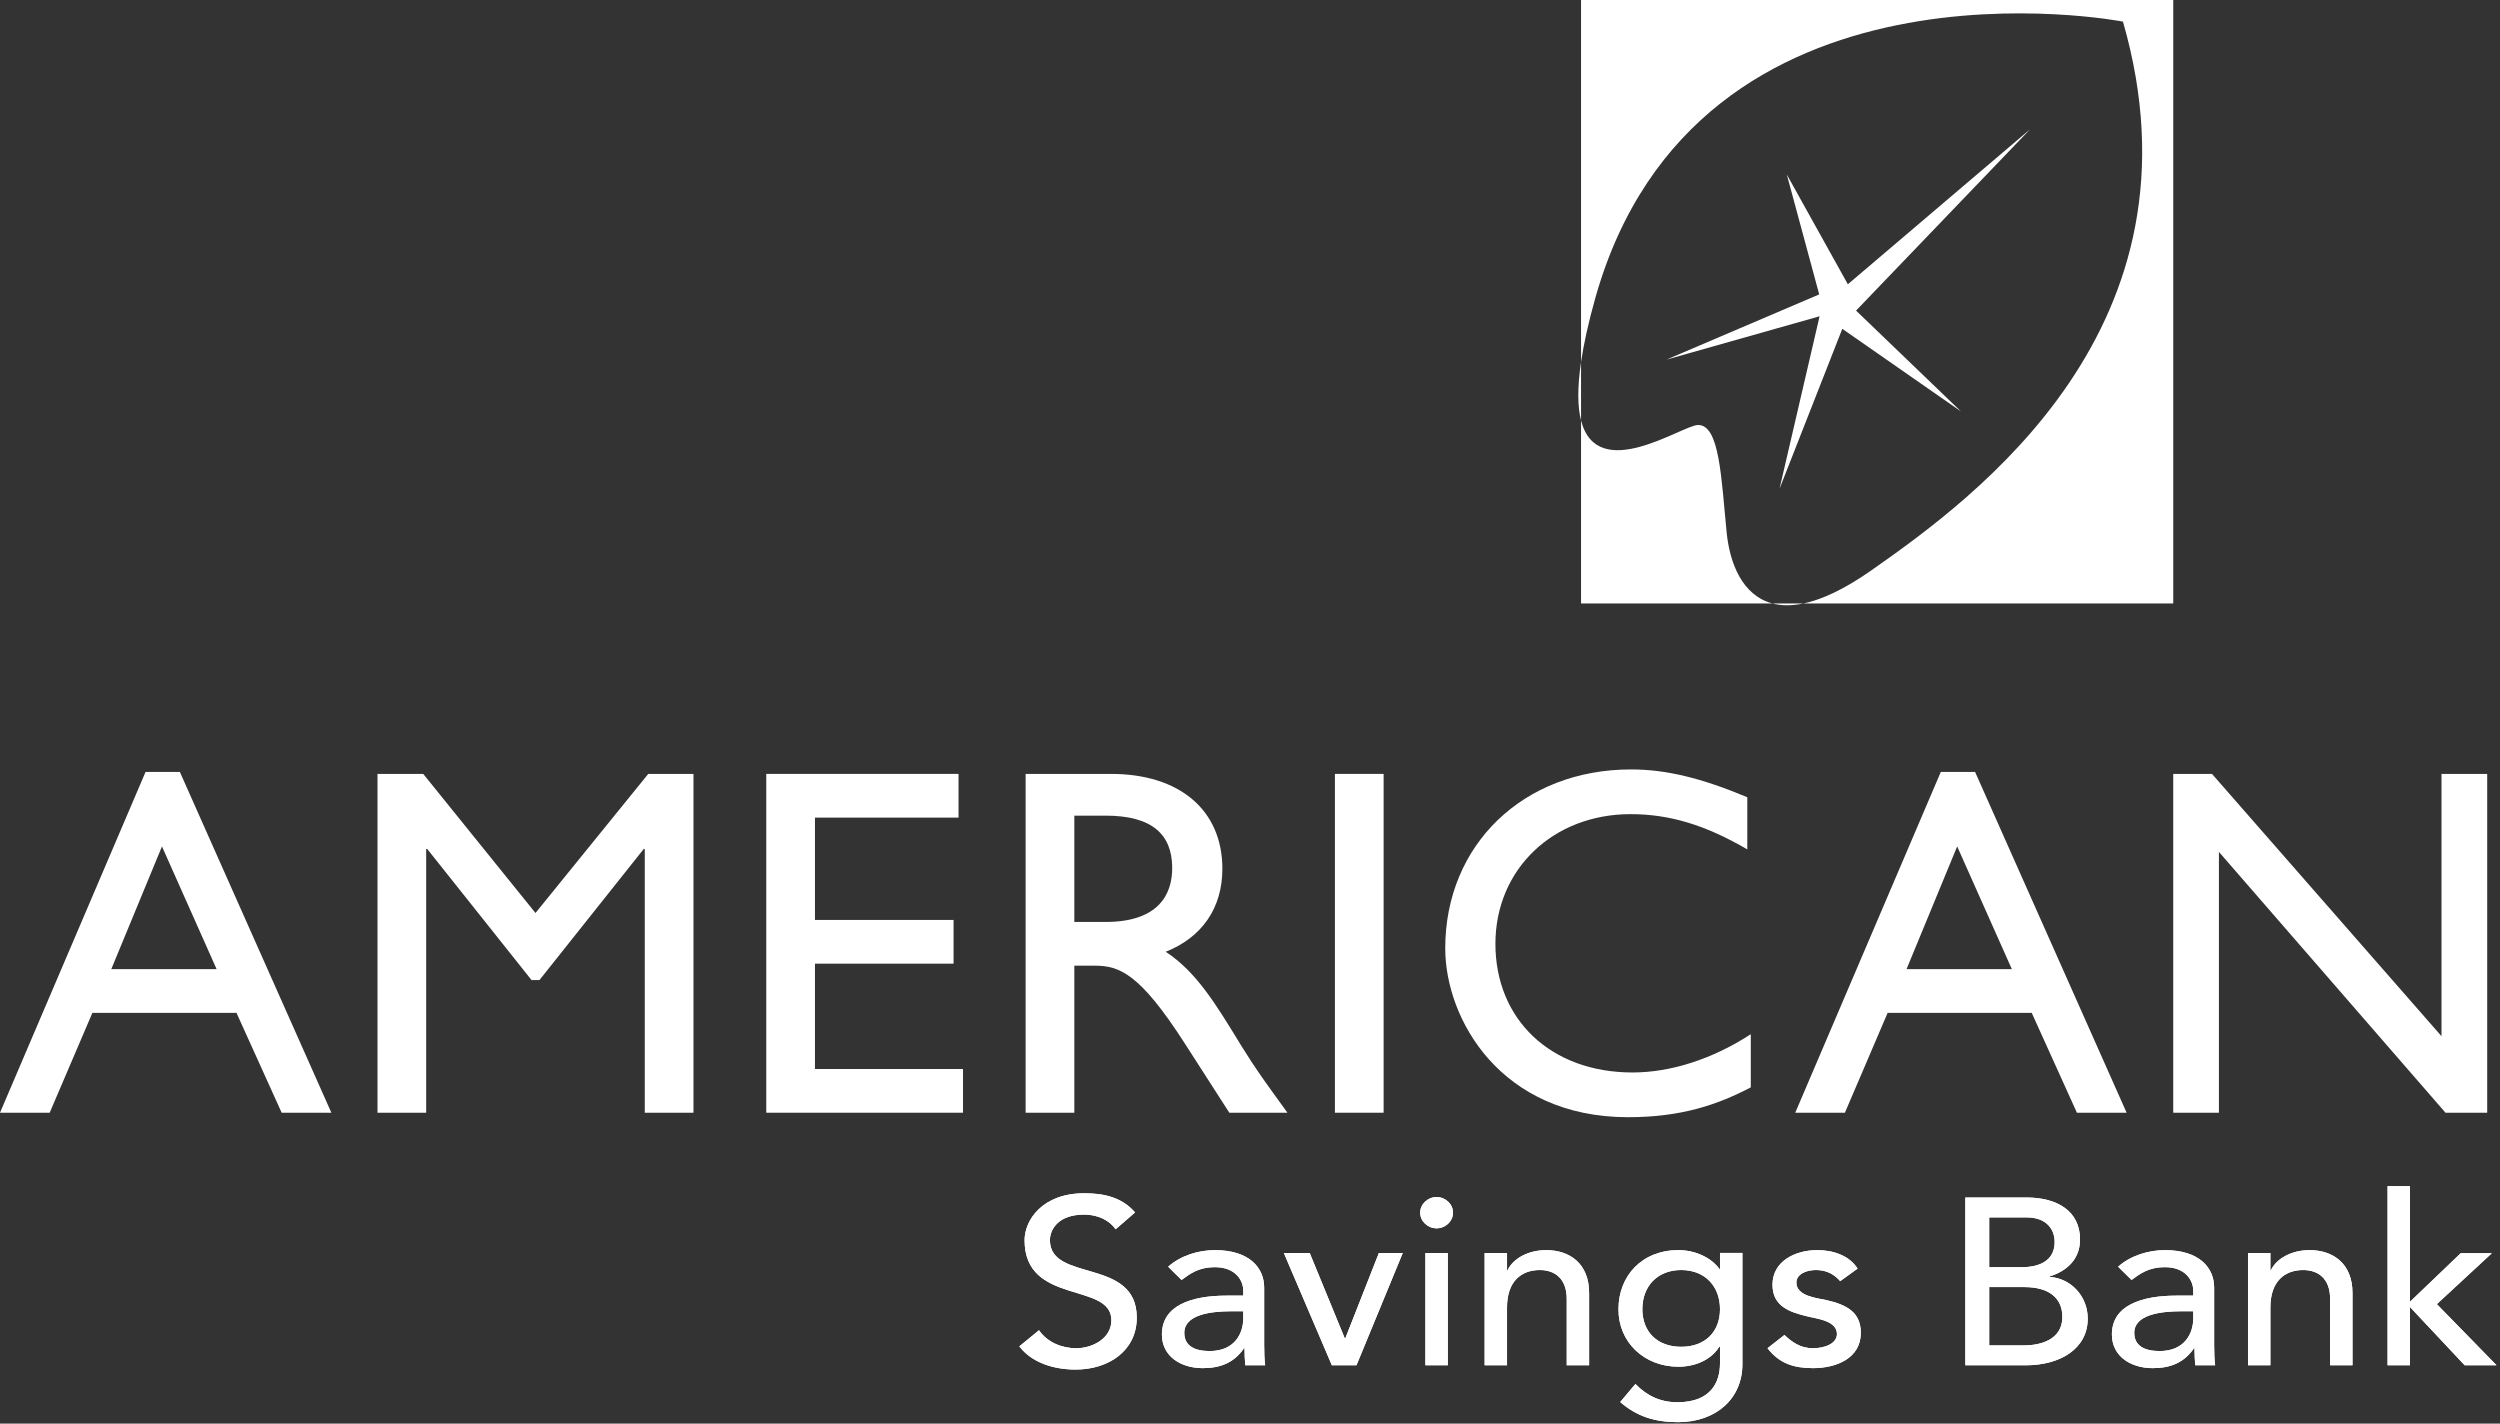
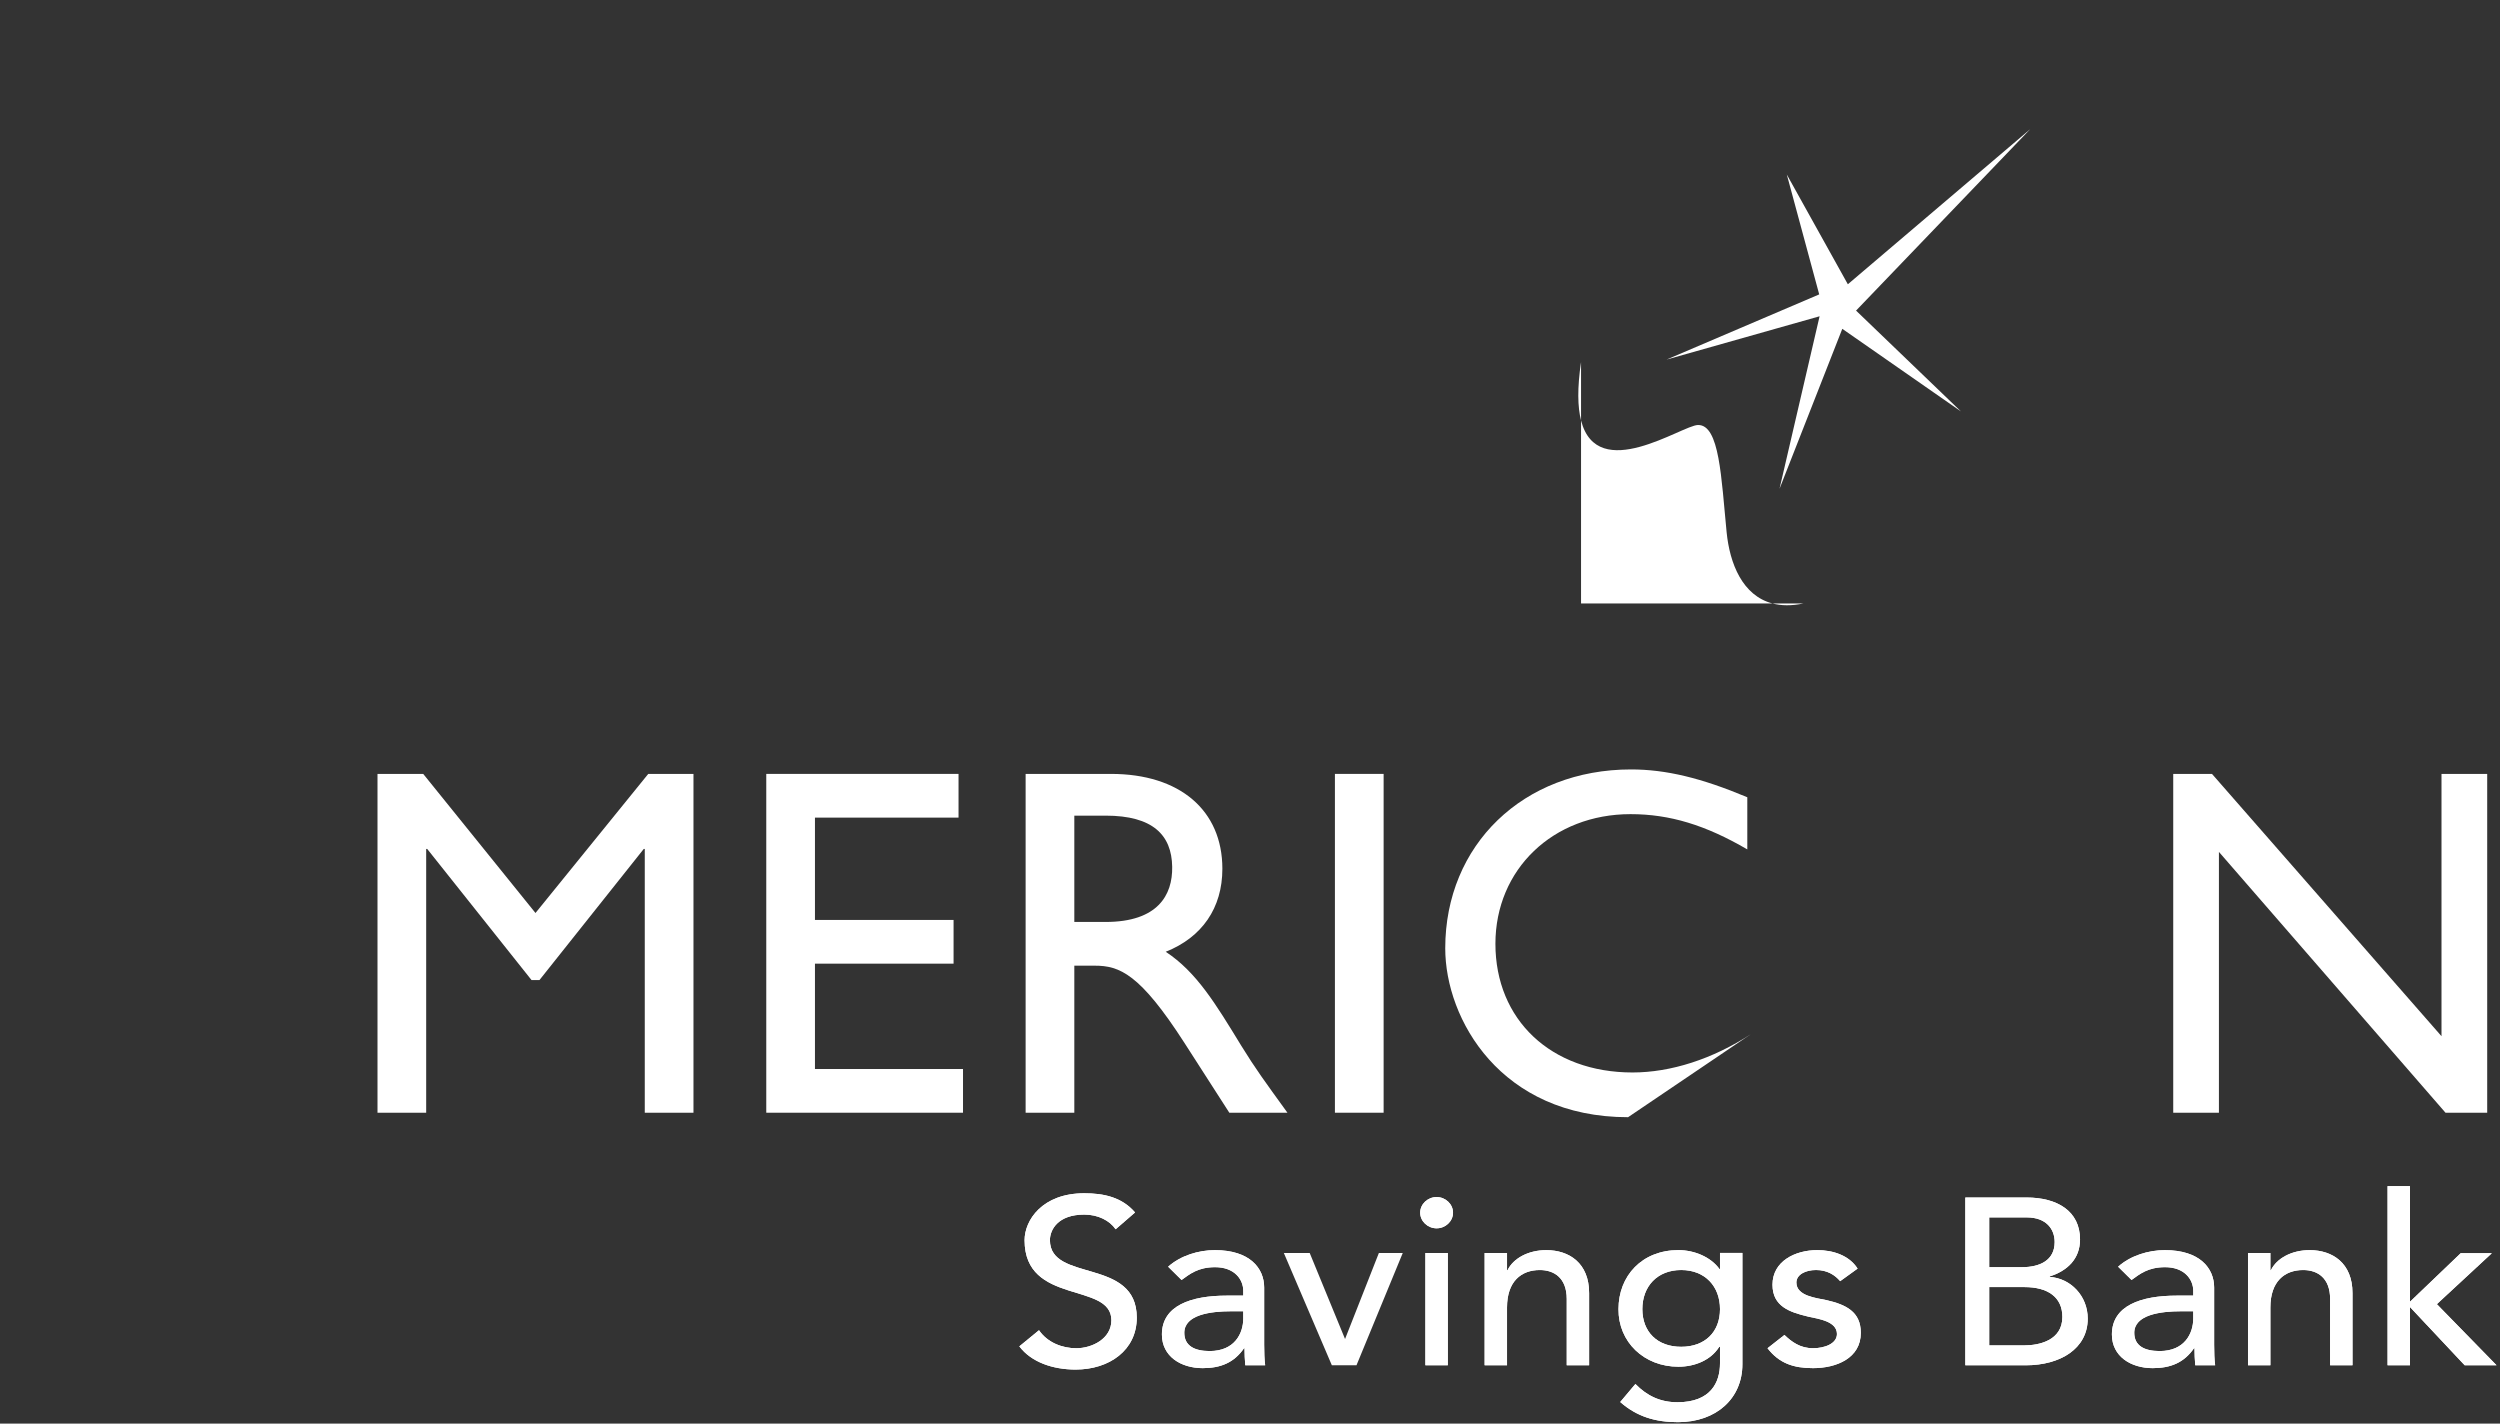
<svg xmlns="http://www.w3.org/2000/svg" width="216px" height="123px" viewBox="0 0 216 123" version="1.1">
  <rect x="0" y="0" width="216" height="123" fill="#333333" stroke="none" />
  <title>Page 1</title>
  <desc>Created with Sketch.</desc>
  <defs />
  <g id="Page-1" stroke="none" stroke-width="1" fill="none" fill-rule="evenodd">
    <g id="ASB" fill="#FFFFFF">
-       <path d="M12.577,66.693 L-0,96.139 L4.292,96.139 L7.983,87.51 L20.432,87.51 L24.337,96.139 L28.63,96.139 L15.539,66.693 L12.577,66.693 Z M13.994,73.131 L18.715,83.734 L9.615,83.734 L13.994,73.131 Z" id="Fill-1" />
      <polygon id="Fill-2" points="59.916 66.865 56.009 66.865 46.266 78.883 36.565 66.865 32.616 66.865 32.616 96.139 36.822 96.139 36.822 73.346 36.908 73.346 45.923 84.677 46.609 84.677 55.623 73.346 55.708 73.346 55.708 96.139 59.916 96.139" />
      <polygon id="Fill-3" points="82.817 66.865 66.206 66.865 66.206 96.139 83.204 96.139 83.204 92.363 70.412 92.363 70.412 83.26 82.388 83.26 82.388 79.483 70.412 79.483 70.412 70.642 82.817 70.642" />
      <path d="M92.821,70.471 L92.821,79.657 L95.525,79.657 C100.032,79.657 101.32,77.338 101.277,74.891 C101.235,72.144 99.604,70.471 95.525,70.471 L92.821,70.471 Z M88.614,66.866 L95.998,66.866 C101.922,66.866 105.613,69.997 105.613,75.063 C105.613,78.454 103.853,80.987 100.719,82.233 C103.381,83.991 105.011,86.694 107.243,90.346 C108.489,92.364 109.217,93.35 111.236,96.14 L106.214,96.14 L102.351,90.13 C98.488,84.12 96.727,83.434 94.581,83.434 L92.821,83.434 L92.821,96.14 L88.614,96.14 L88.614,66.866 Z" id="Fill-4" />
      <polygon id="Fill-6" points="115.337 96.139 119.545 96.139 119.545 66.865 115.337 66.865" />
-       <path d="M150.967,68.883 C146.975,67.208 143.926,66.479 140.922,66.479 C131.608,66.479 124.869,73.002 124.869,81.933 C124.869,88.07 129.677,96.526 140.666,96.526 C145.257,96.526 148.391,95.452 151.268,93.949 L151.268,89.356 C147.962,91.505 144.355,92.662 141.051,92.662 C134.011,92.662 129.204,88.112 129.204,81.543 C129.204,75.106 134.183,70.342 140.879,70.342 C144.27,70.342 147.361,71.285 150.967,73.389 L150.967,68.883 Z" id="Fill-8" />
-       <path d="M169.1,73.131 L173.824,83.735 L164.724,83.735 L169.1,73.131 Z M170.647,66.694 L167.686,66.694 L155.109,96.14 L159.399,96.14 L163.092,87.511 L175.541,87.511 L179.446,96.14 L183.74,96.14 L170.647,66.694 Z" id="Fill-9" />
+       <path d="M150.967,68.883 C146.975,67.208 143.926,66.479 140.922,66.479 C131.608,66.479 124.869,73.002 124.869,81.933 C124.869,88.07 129.677,96.526 140.666,96.526 L151.268,89.356 C147.962,91.505 144.355,92.662 141.051,92.662 C134.011,92.662 129.204,88.112 129.204,81.543 C129.204,75.106 134.183,70.342 140.879,70.342 C144.27,70.342 147.361,71.285 150.967,73.389 L150.967,68.883 Z" id="Fill-8" />
      <polygon id="Fill-10" points="214.894 66.865 210.946 66.865 210.946 89.528 191.115 66.865 187.767 66.865 187.767 96.139 191.715 96.139 191.715 73.604 211.291 96.139 214.894 96.139" />
      <path d="M89.769,114.932 C90.501,115.996 91.768,116.488 92.994,116.488 C94.348,116.488 96.024,115.668 96.024,114.072 C96.024,110.734 88.523,112.803 88.523,107.151 C88.523,105.452 90.027,103.098 93.683,103.098 C95.337,103.098 96.929,103.425 98.068,104.756 L96.391,106.209 C95.874,105.452 94.864,104.94 93.683,104.94 C91.403,104.94 90.714,106.25 90.714,107.151 C90.714,110.816 98.218,108.625 98.218,113.846 C98.218,116.651 95.853,118.33 92.93,118.33 C90.973,118.33 89.103,117.696 88.071,116.325 L89.769,114.932 Z" id="Fill-11" />
      <path d="M106.387,113.293 C104.559,113.293 102.324,113.6 102.324,115.156 C102.324,116.262 103.183,116.732 104.516,116.732 C106.666,116.732 107.418,115.219 107.418,113.908 L107.418,113.293 L106.387,113.293 Z M100.927,109.443 C102.001,108.482 103.549,108.011 104.968,108.011 C107.977,108.011 109.225,109.566 109.225,111.246 L109.225,116.2 C109.225,116.875 109.246,117.449 109.31,117.961 L107.59,117.961 C107.547,117.471 107.526,116.979 107.526,116.487 L107.483,116.487 C106.623,117.735 105.463,118.207 103.914,118.207 C102.022,118.207 100.388,117.184 100.388,115.299 C100.388,112.803 102.904,111.942 105.999,111.942 L107.418,111.942 L107.418,111.533 C107.418,110.529 106.645,109.485 104.989,109.485 C103.506,109.485 102.797,110.079 102.087,110.59 L100.927,109.443 Z" id="Fill-12" />
      <polygon id="Fill-13" points="110.923 108.257 113.158 108.257 116.212 115.69 119.135 108.257 121.199 108.257 117.2 117.961 115.072 117.961" />
      <path d="M123.154,117.961 L125.09,117.961 L125.09,108.257 L123.154,108.257 L123.154,117.961 Z M124.123,103.425 C124.896,103.425 125.542,104.039 125.542,104.776 C125.542,105.514 124.896,106.127 124.123,106.127 C123.348,106.127 122.704,105.514 122.704,104.776 C122.704,104.039 123.348,103.425 124.123,103.425 L124.123,103.425 Z" id="Fill-14" />
      <path d="M128.272,108.257 L130.207,108.257 L130.207,109.75 L130.249,109.75 C130.744,108.727 132.032,108.011 133.602,108.011 C135.581,108.011 137.3,109.137 137.3,111.717 L137.3,117.961 L135.365,117.961 L135.365,112.229 C135.365,110.406 134.269,109.731 133.042,109.731 C131.431,109.731 130.207,110.713 130.207,112.966 L130.207,117.961 L128.272,117.961 L128.272,108.257 Z" id="Fill-15" />
      <path d="M141.9,113.109 C141.9,115.074 143.19,116.363 145.254,116.363 C147.318,116.363 148.607,115.074 148.607,113.109 C148.607,111.142 147.318,109.73 145.254,109.73 C143.19,109.73 141.9,111.142 141.9,113.109 L141.9,113.109 Z M150.543,117.879 C150.543,120.806 148.306,122.875 144.974,122.875 C143.04,122.875 141.427,122.404 139.988,121.134 L141.298,119.578 C142.309,120.603 143.449,121.154 144.931,121.154 C147.812,121.154 148.607,119.435 148.607,117.797 L148.607,116.363 L148.543,116.363 C147.812,117.531 146.415,118.084 145.017,118.084 C142.029,118.084 139.816,115.934 139.837,113.109 C139.837,110.242 141.858,108.01 145.017,108.01 C146.394,108.01 147.812,108.604 148.565,109.648 L148.607,109.648 L148.607,108.256 L150.543,108.256 L150.543,117.879 Z" id="Fill-16" />
      <path d="M158.991,110.693 C158.539,110.16 157.874,109.73 156.906,109.73 C156.003,109.73 155.208,110.119 155.208,110.815 C155.208,111.982 156.949,112.146 157.809,112.331 C159.486,112.718 160.775,113.334 160.775,115.156 C160.775,117.347 158.67,118.207 156.647,118.207 C154.97,118.207 153.724,117.797 152.714,116.487 L154.176,115.34 C154.799,115.934 155.53,116.487 156.647,116.487 C157.637,116.487 158.712,116.097 158.712,115.257 C158.712,114.152 157.099,113.949 156.262,113.763 C154.605,113.375 153.143,112.863 153.143,111 C153.143,108.972 155.1,108.01 157.013,108.01 C158.369,108.01 159.765,108.461 160.496,109.607 L158.991,110.693 Z" id="Fill-17" />
      <path d="M171.868,116.242 L174.9,116.242 C176.146,116.242 178.189,115.832 178.189,113.785 C178.189,112.064 176.921,111.205 174.922,111.205 L171.868,111.205 L171.868,116.242 Z M171.868,109.485 L174.685,109.485 C176.253,109.485 177.522,108.89 177.522,107.314 C177.522,106.168 176.769,105.184 175.115,105.184 L171.868,105.184 L171.868,109.485 Z M169.805,103.465 L175.093,103.465 C177.737,103.465 179.715,104.633 179.715,107.09 C179.715,108.748 178.64,109.793 177.092,110.283 L177.092,110.324 C178.92,110.447 180.381,111.982 180.381,113.928 C180.381,116.528 177.995,117.961 175.028,117.961 L169.805,117.961 L169.805,103.465 Z" id="Fill-18" />
      <path d="M188.465,113.293 C186.638,113.293 184.401,113.6 184.401,115.156 C184.401,116.262 185.261,116.732 186.595,116.732 C188.744,116.732 189.497,115.219 189.497,113.908 L189.497,113.293 L188.465,113.293 Z M183.004,109.443 C184.079,108.482 185.627,108.011 187.045,108.011 C190.055,108.011 191.303,109.566 191.303,111.246 L191.303,116.2 C191.303,116.875 191.323,117.449 191.388,117.961 L189.668,117.961 C189.625,117.471 189.604,116.979 189.604,116.487 L189.561,116.487 C188.701,117.735 187.54,118.207 185.992,118.207 C184.101,118.207 182.467,117.184 182.467,115.299 C182.467,112.803 184.982,111.942 188.078,111.942 L189.497,111.942 L189.497,111.533 C189.497,110.529 188.723,109.485 187.068,109.485 C185.584,109.485 184.875,110.079 184.165,110.59 L183.004,109.443 Z" id="Fill-19" />
      <path d="M194.227,108.257 L196.161,108.257 L196.161,109.75 L196.204,109.75 C196.698,108.727 197.989,108.011 199.557,108.011 C201.536,108.011 203.255,109.137 203.255,111.717 L203.255,117.961 L201.321,117.961 L201.321,112.229 C201.321,110.406 200.225,109.731 198.998,109.731 C197.387,109.731 196.161,110.713 196.161,112.966 L196.161,117.961 L194.227,117.961 L194.227,108.257 Z" id="Fill-20" />
      <polygon id="Fill-21" points="206.286 102.482 208.221 102.482 208.221 112.474 212.606 108.277 215.293 108.277 210.543 112.678 215.702 117.961 212.951 117.961 208.221 112.924 208.221 117.961 206.286 117.961" />
      <path d="M89.769,114.932 C90.501,115.996 91.768,116.488 92.994,116.488 C94.348,116.488 96.024,115.668 96.024,114.072 C96.024,110.734 88.523,112.803 88.523,107.151 C88.523,105.452 90.027,103.098 93.683,103.098 C95.337,103.098 96.929,103.425 98.068,104.756 L96.391,106.209 C95.874,105.452 94.864,104.94 93.683,104.94 C91.403,104.94 90.714,106.25 90.714,107.151 C90.714,110.816 98.218,108.625 98.218,113.846 C98.218,116.651 95.853,118.33 92.93,118.33 C90.973,118.33 89.103,117.696 88.071,116.325 L89.769,114.932 Z" id="Fill-22" />
      <path d="M106.387,113.293 C104.559,113.293 102.324,113.6 102.324,115.156 C102.324,116.262 103.183,116.732 104.516,116.732 C106.666,116.732 107.418,115.219 107.418,113.908 L107.418,113.293 L106.387,113.293 Z M100.927,109.443 C102.001,108.482 103.549,108.011 104.968,108.011 C107.977,108.011 109.225,109.566 109.225,111.246 L109.225,116.2 C109.225,116.875 109.246,117.449 109.31,117.961 L107.59,117.961 C107.547,117.471 107.526,116.979 107.526,116.487 L107.483,116.487 C106.623,117.735 105.463,118.207 103.914,118.207 C102.022,118.207 100.388,117.184 100.388,115.299 C100.388,112.803 102.904,111.942 105.999,111.942 L107.418,111.942 L107.418,111.533 C107.418,110.529 106.645,109.485 104.989,109.485 C103.506,109.485 102.797,110.079 102.087,110.59 L100.927,109.443 Z" id="Fill-23" />
-       <polygon id="Fill-24" points="110.923 108.257 113.158 108.257 116.212 115.69 119.135 108.257 121.199 108.257 117.2 117.961 115.072 117.961" />
      <path d="M123.154,117.961 L125.09,117.961 L125.09,108.257 L123.154,108.257 L123.154,117.961 Z M124.123,103.425 C124.896,103.425 125.542,104.039 125.542,104.776 C125.542,105.514 124.896,106.127 124.123,106.127 C123.348,106.127 122.704,105.514 122.704,104.776 C122.704,104.039 123.348,103.425 124.123,103.425 L124.123,103.425 Z" id="Fill-25" />
      <path d="M128.272,108.257 L130.207,108.257 L130.207,109.75 L130.249,109.75 C130.744,108.727 132.032,108.011 133.602,108.011 C135.581,108.011 137.3,109.137 137.3,111.717 L137.3,117.961 L135.365,117.961 L135.365,112.229 C135.365,110.406 134.269,109.731 133.042,109.731 C131.431,109.731 130.207,110.713 130.207,112.966 L130.207,117.961 L128.272,117.961 L128.272,108.257 Z" id="Fill-26" />
      <path d="M141.9,113.109 C141.9,115.074 143.19,116.363 145.254,116.363 C147.318,116.363 148.607,115.074 148.607,113.109 C148.607,111.142 147.318,109.73 145.254,109.73 C143.19,109.73 141.9,111.142 141.9,113.109 L141.9,113.109 Z M150.543,117.879 C150.543,120.806 148.306,122.875 144.974,122.875 C143.04,122.875 141.427,122.404 139.988,121.134 L141.298,119.578 C142.309,120.603 143.449,121.154 144.931,121.154 C147.812,121.154 148.607,119.435 148.607,117.797 L148.607,116.363 L148.543,116.363 C147.812,117.531 146.415,118.084 145.017,118.084 C142.029,118.084 139.816,115.934 139.837,113.109 C139.837,110.242 141.858,108.01 145.017,108.01 C146.394,108.01 147.812,108.604 148.565,109.648 L148.607,109.648 L148.607,108.256 L150.543,108.256 L150.543,117.879 Z" id="Fill-27" />
      <path d="M158.991,110.693 C158.539,110.16 157.874,109.73 156.906,109.73 C156.003,109.73 155.208,110.119 155.208,110.815 C155.208,111.982 156.949,112.146 157.809,112.331 C159.486,112.718 160.775,113.334 160.775,115.156 C160.775,117.347 158.67,118.207 156.647,118.207 C154.97,118.207 153.724,117.797 152.714,116.487 L154.176,115.34 C154.799,115.934 155.53,116.487 156.647,116.487 C157.637,116.487 158.712,116.097 158.712,115.257 C158.712,114.152 157.099,113.949 156.262,113.763 C154.605,113.375 153.143,112.863 153.143,111 C153.143,108.972 155.1,108.01 157.013,108.01 C158.369,108.01 159.765,108.461 160.496,109.607 L158.991,110.693 Z" id="Fill-28" />
      <path d="M171.868,116.242 L174.9,116.242 C176.146,116.242 178.189,115.832 178.189,113.785 C178.189,112.064 176.921,111.205 174.922,111.205 L171.868,111.205 L171.868,116.242 Z M171.868,109.485 L174.685,109.485 C176.253,109.485 177.522,108.89 177.522,107.314 C177.522,106.168 176.769,105.184 175.115,105.184 L171.868,105.184 L171.868,109.485 Z M169.805,103.465 L175.093,103.465 C177.737,103.465 179.715,104.633 179.715,107.09 C179.715,108.748 178.64,109.793 177.092,110.283 L177.092,110.324 C178.92,110.447 180.381,111.982 180.381,113.928 C180.381,116.528 177.995,117.961 175.028,117.961 L169.805,117.961 L169.805,103.465 Z" id="Fill-29" />
      <path d="M188.465,113.293 C186.638,113.293 184.401,113.6 184.401,115.156 C184.401,116.262 185.261,116.732 186.595,116.732 C188.744,116.732 189.497,115.219 189.497,113.908 L189.497,113.293 L188.465,113.293 Z M183.004,109.443 C184.079,108.482 185.627,108.011 187.045,108.011 C190.055,108.011 191.303,109.566 191.303,111.246 L191.303,116.2 C191.303,116.875 191.323,117.449 191.388,117.961 L189.668,117.961 C189.625,117.471 189.604,116.979 189.604,116.487 L189.561,116.487 C188.701,117.735 187.54,118.207 185.992,118.207 C184.101,118.207 182.467,117.184 182.467,115.299 C182.467,112.803 184.982,111.942 188.078,111.942 L189.497,111.942 L189.497,111.533 C189.497,110.529 188.723,109.485 187.068,109.485 C185.584,109.485 184.875,110.079 184.165,110.59 L183.004,109.443 Z" id="Fill-30" />
      <path d="M194.227,108.257 L196.161,108.257 L196.161,109.75 L196.204,109.75 C196.698,108.727 197.989,108.011 199.557,108.011 C201.536,108.011 203.255,109.137 203.255,111.717 L203.255,117.961 L201.321,117.961 L201.321,112.229 C201.321,110.406 200.225,109.731 198.998,109.731 C197.387,109.731 196.161,110.713 196.161,112.966 L196.161,117.961 L194.227,117.961 L194.227,108.257 Z" id="Fill-31" />
      <polygon id="Fill-32" points="206.286 102.482 208.221 102.482 208.221 112.474 212.606 108.277 215.293 108.277 210.543 112.678 215.702 117.961 212.951 117.961 208.221 112.924 208.221 117.961 206.286 117.961" />
      <path d="M149.18,45.983 C148.715,41.272 148.573,36.686 146.706,36.72 C145.331,36.744 138.021,41.859 136.602,36.328 L136.602,52.139 L153.145,52.139 C150.547,51.464 149.448,48.69 149.18,45.983" id="Fill-33" />
-       <path d="M187.768,0 L136.602,0 L136.602,31.283 C136.83,29.735 137.224,27.913 137.839,25.733 C146.597,-5.277 183.423,1.866 183.423,1.866 C191.007,28.211 170.674,42.986 161.647,49.304 C159.321,50.932 157.399,51.809 155.816,52.14 L187.768,52.14 L187.768,0 Z" id="Fill-34" />
      <path d="M155.815,52.14 L153.144,52.14 C153.901,52.337 154.786,52.355 155.815,52.14" id="Fill-35" />
      <path d="M136.602,36.329 L136.602,31.283 C136.27,33.531 136.304,35.167 136.602,36.329" id="Fill-36" />
      <polygon id="Fill-37" points="154.38 15.079 157.18 25.436 143.987 31.069 157.213 27.326 153.75 42.231 159.174 28.41 169.426 35.548 160.363 26.836 175.408 11.16 159.654 24.561" />
    </g>
  </g>
</svg>